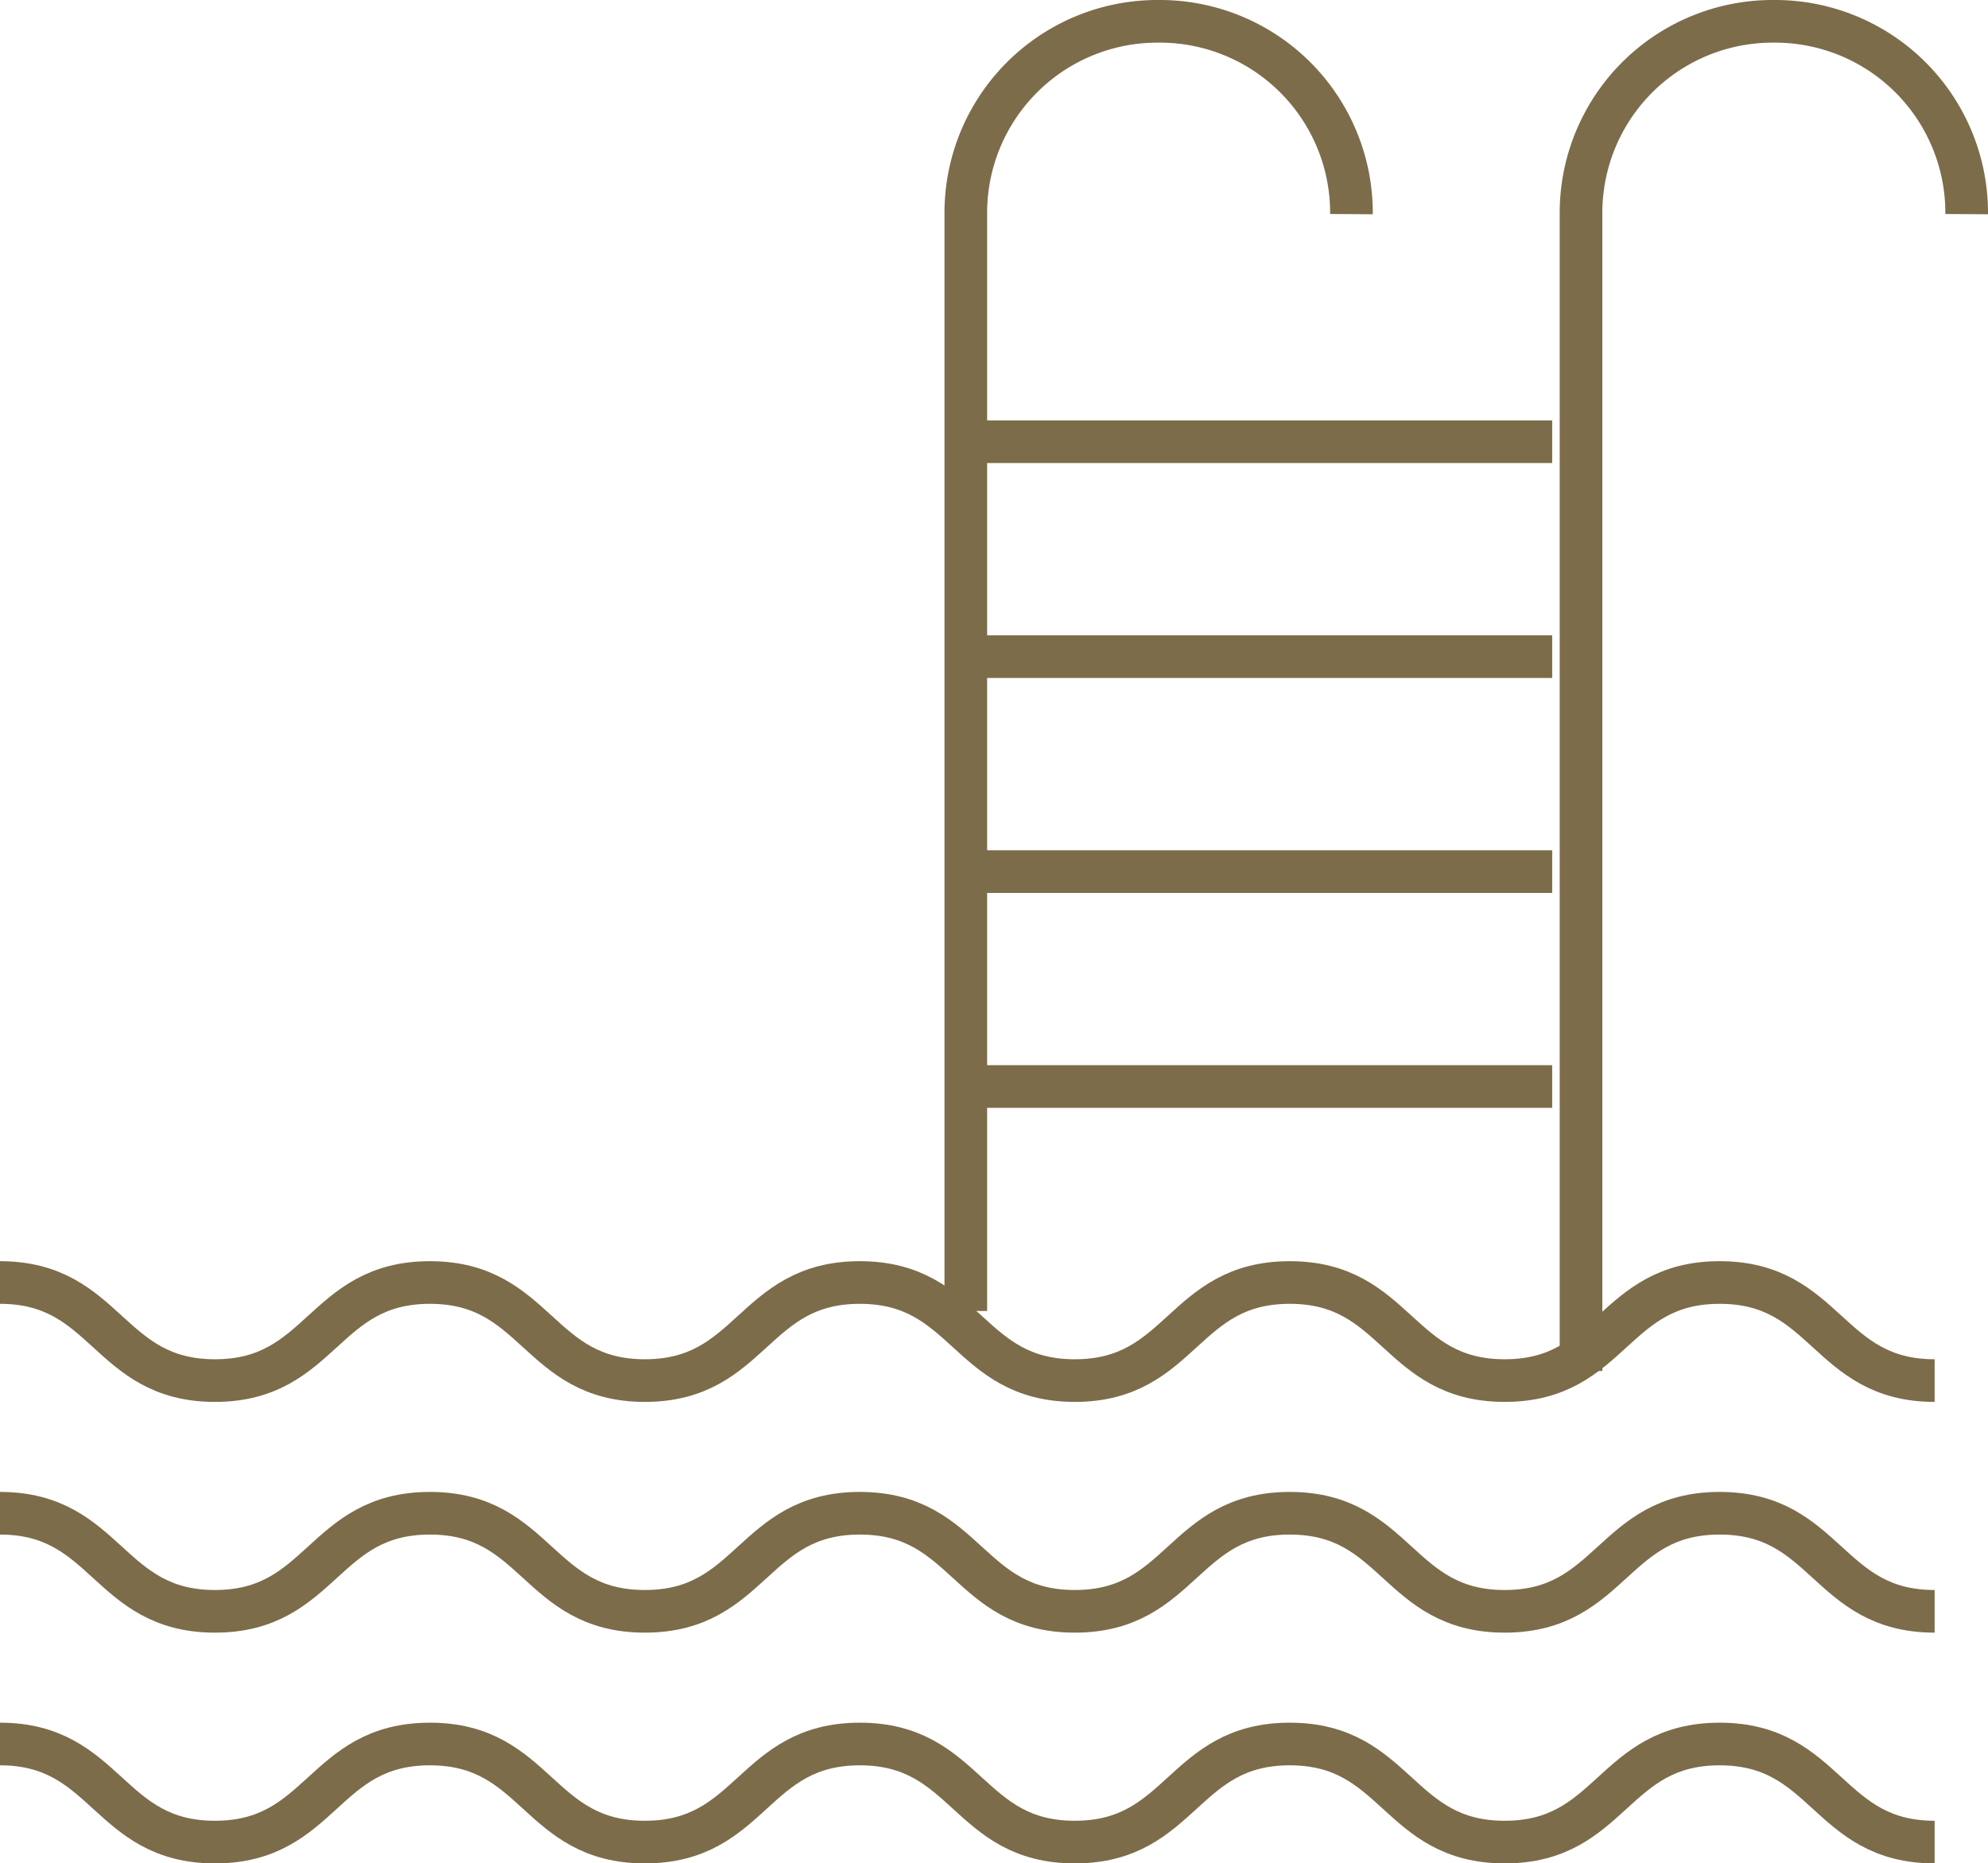
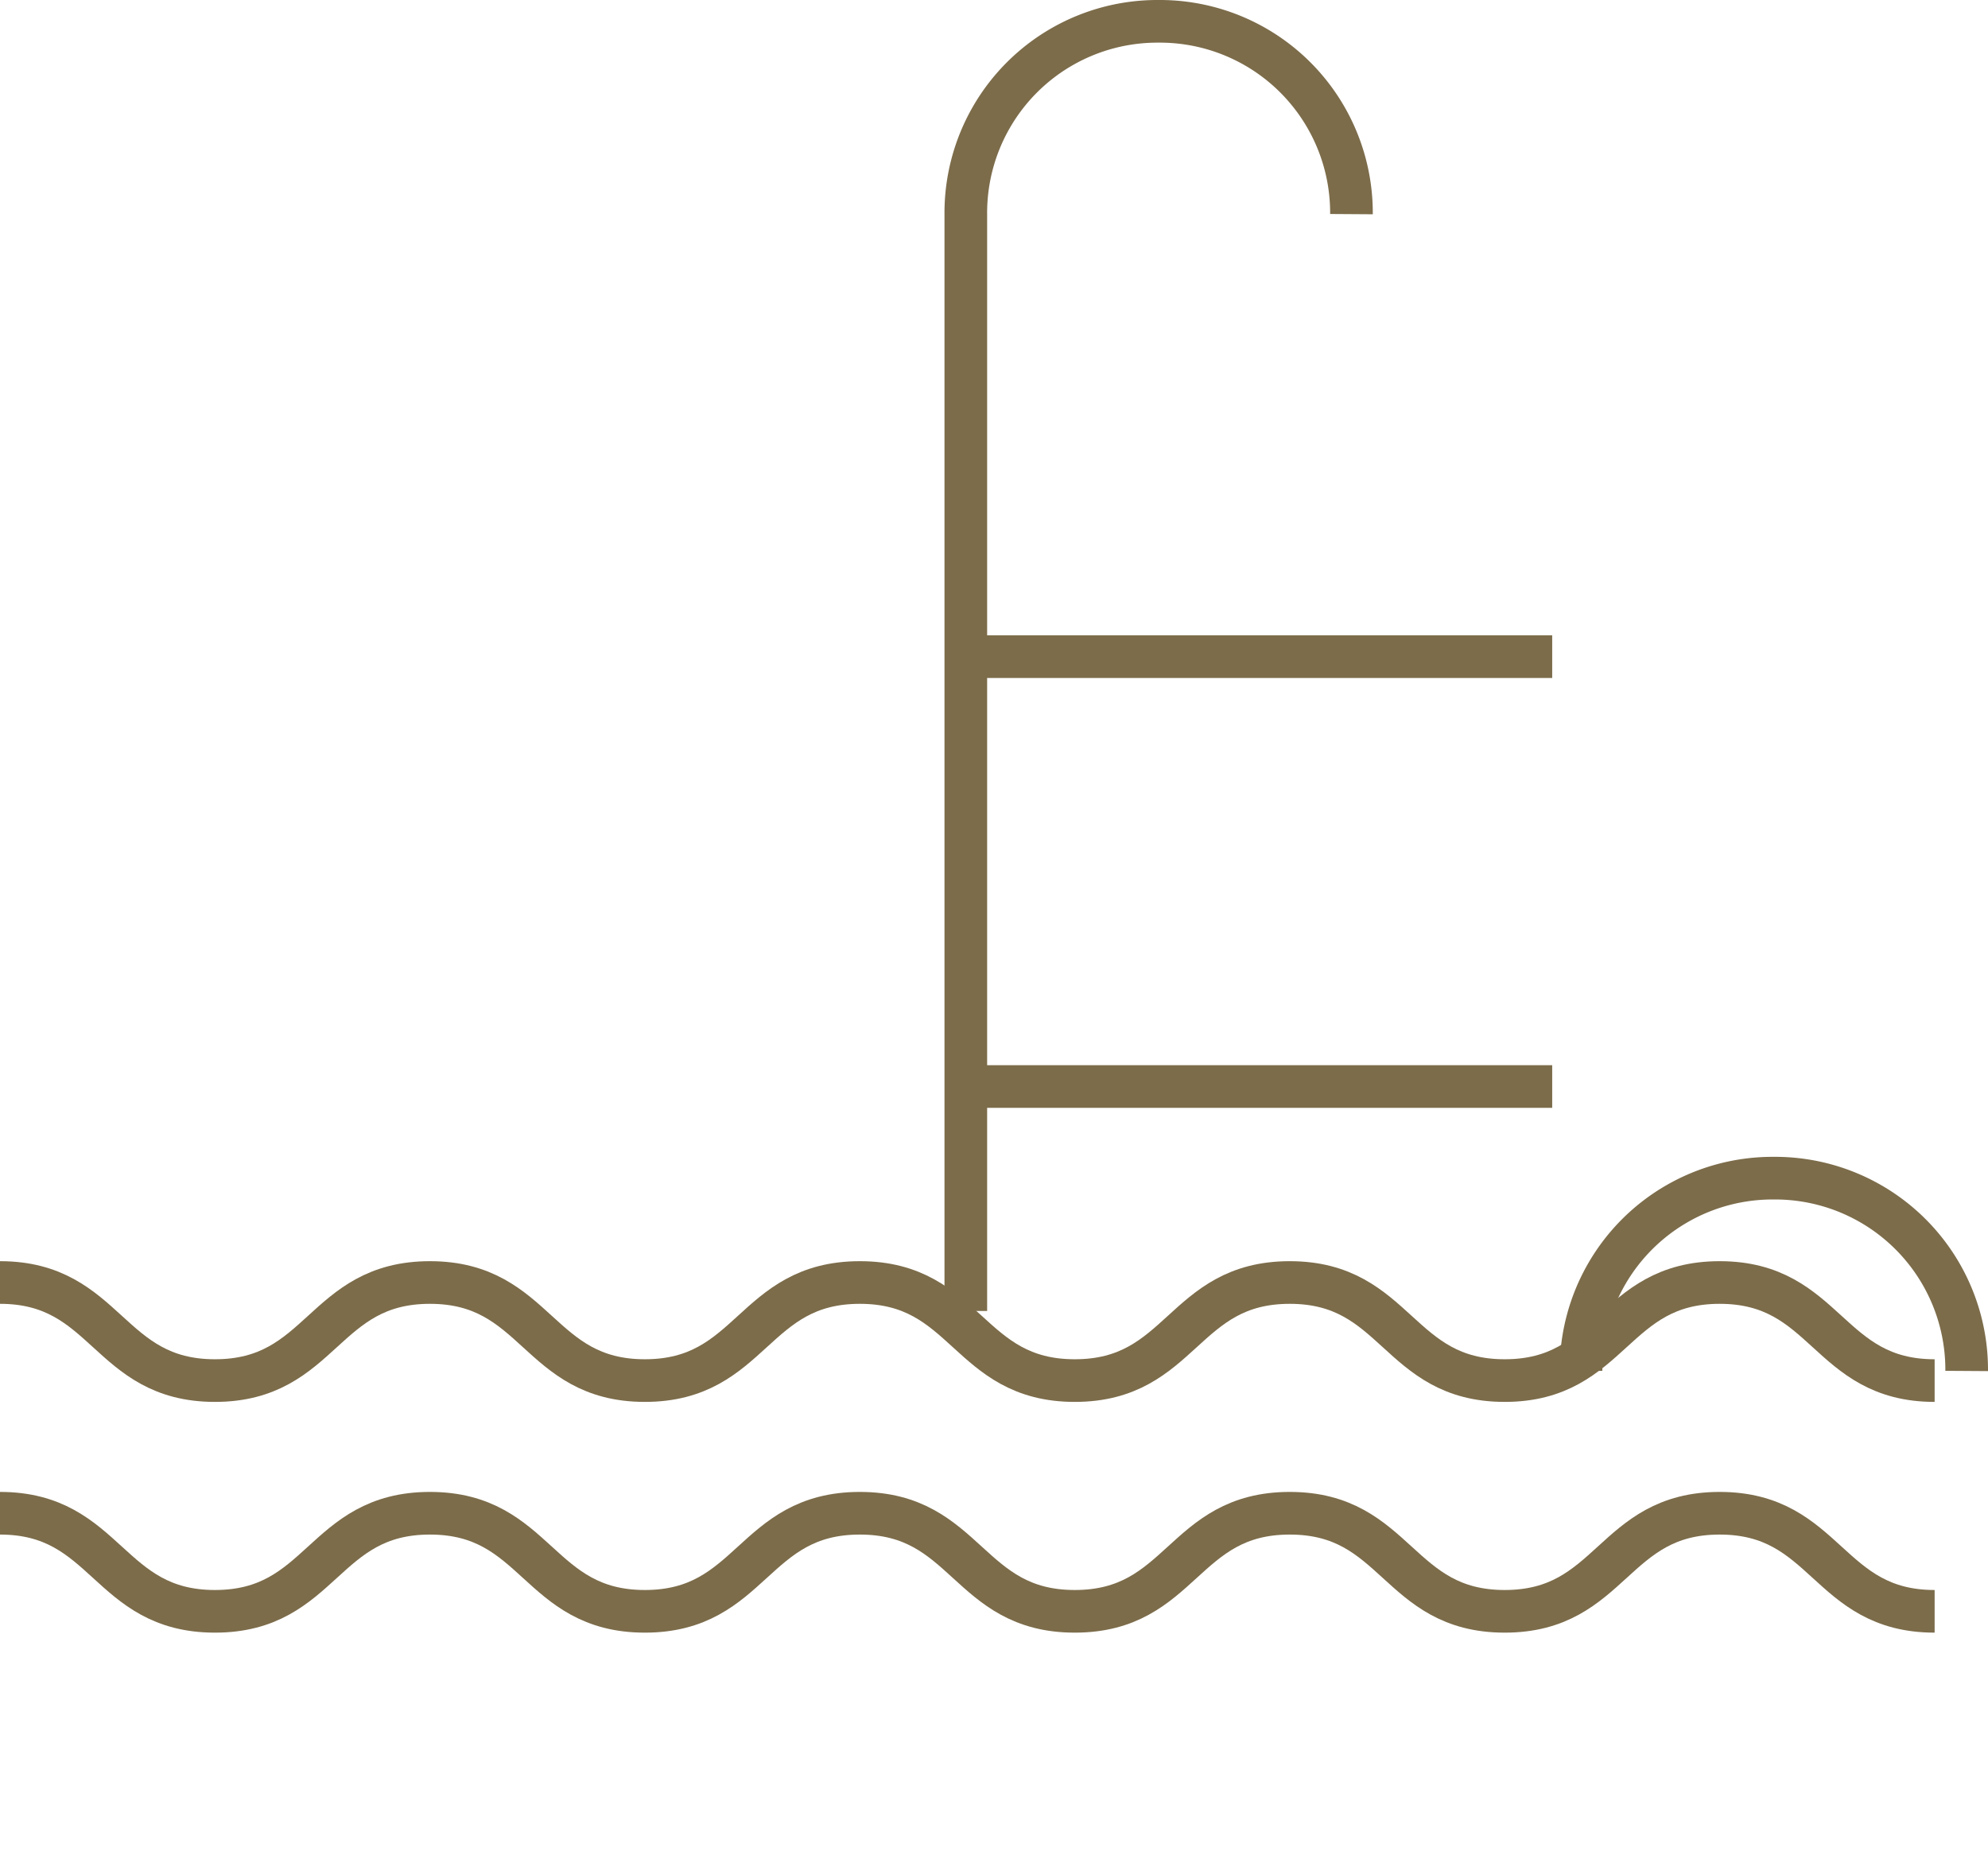
<svg xmlns="http://www.w3.org/2000/svg" width="93.232" height="87.391" viewBox="0 0 93.232 87.391">
  <g id="Group_37" data-name="Group 37" transform="translate(-994.557 -5351.042)">
    <path id="Path_37" data-name="Path 37" d="M996.5,552c5.04,0,5.04,4.6,10.081,4.6s5.04-4.6,10.081-4.6,5.041,4.6,10.081,4.6,5.04-4.6,10.081-4.6,5.04,4.6,10.081,4.6,5.04-4.6,10.081-4.6,5.04,4.6,10.081,4.6,5.041-4.6,10.081-4.6,5.04,4.6,10.081,4.6" transform="translate(-1.943 4859.193)" fill="none" stroke="#7c6c4a" stroke-width="2" />
    <path id="Path_38" data-name="Path 38" d="M996.5,559.3c5.04,0,5.04,4.6,10.081,4.6s5.04-4.6,10.081-4.6,5.041,4.6,10.081,4.6,5.04-4.6,10.081-4.6,5.04,4.6,10.081,4.6,5.04-4.6,10.081-4.6,5.04,4.6,10.081,4.6,5.041-4.6,10.081-4.6,5.04,4.6,10.081,4.6" transform="translate(-1.943 4862.715)" fill="none" stroke="#7c6c4a" stroke-width="2" />
-     <path id="Path_39" data-name="Path 39" d="M996.5,566.6c5.04,0,5.04,4.6,10.081,4.6s5.04-4.6,10.081-4.6,5.041,4.6,10.081,4.6,5.04-4.6,10.081-4.6,5.04,4.6,10.081,4.6,5.04-4.6,10.081-4.6,5.04,4.6,10.081,4.6,5.041-4.6,10.081-4.6,5.04,4.6,10.081,4.6" transform="translate(-1.943 4866.238)" fill="none" stroke="#7c6c4a" stroke-width="2" />
    <path id="Path_40" data-name="Path 40" d="M1027.1,572.585V521.143a8.985,8.985,0,0,1,9.043-9.043h0a8.985,8.985,0,0,1,9.043,9.043" transform="translate(12.751 4839.942)" fill="none" stroke="#7c6c4a" stroke-width="2" />
-     <path id="Path_41" data-name="Path 41" d="M1045.4,575.4V521.143a8.985,8.985,0,0,1,9.043-9.043h0a8.985,8.985,0,0,1,9.043,9.043" transform="translate(23.303 4839.942)" fill="none" stroke="#7c6c4a" stroke-width="2" />
-     <line id="Line_3" data-name="Line 3" x2="27.129" transform="translate(1040.222 5371.759)" fill="none" stroke="#7c6c4a" stroke-width="2" />
+     <path id="Path_41" data-name="Path 41" d="M1045.4,575.4a8.985,8.985,0,0,1,9.043-9.043h0a8.985,8.985,0,0,1,9.043,9.043" transform="translate(23.303 4839.942)" fill="none" stroke="#7c6c4a" stroke-width="2" />
    <line id="Line_4" data-name="Line 4" x2="27.129" transform="translate(1040.222 5381.84)" fill="none" stroke="#7c6c4a" stroke-width="2" />
-     <line id="Line_5" data-name="Line 5" x2="27.129" transform="translate(1040.222 5391.921)" fill="none" stroke="#7c6c4a" stroke-width="2" />
    <line id="Line_6" data-name="Line 6" x2="27.129" transform="translate(1040.222 5402.001)" fill="none" stroke="#7c6c4a" stroke-width="2" />
  </g>
</svg>